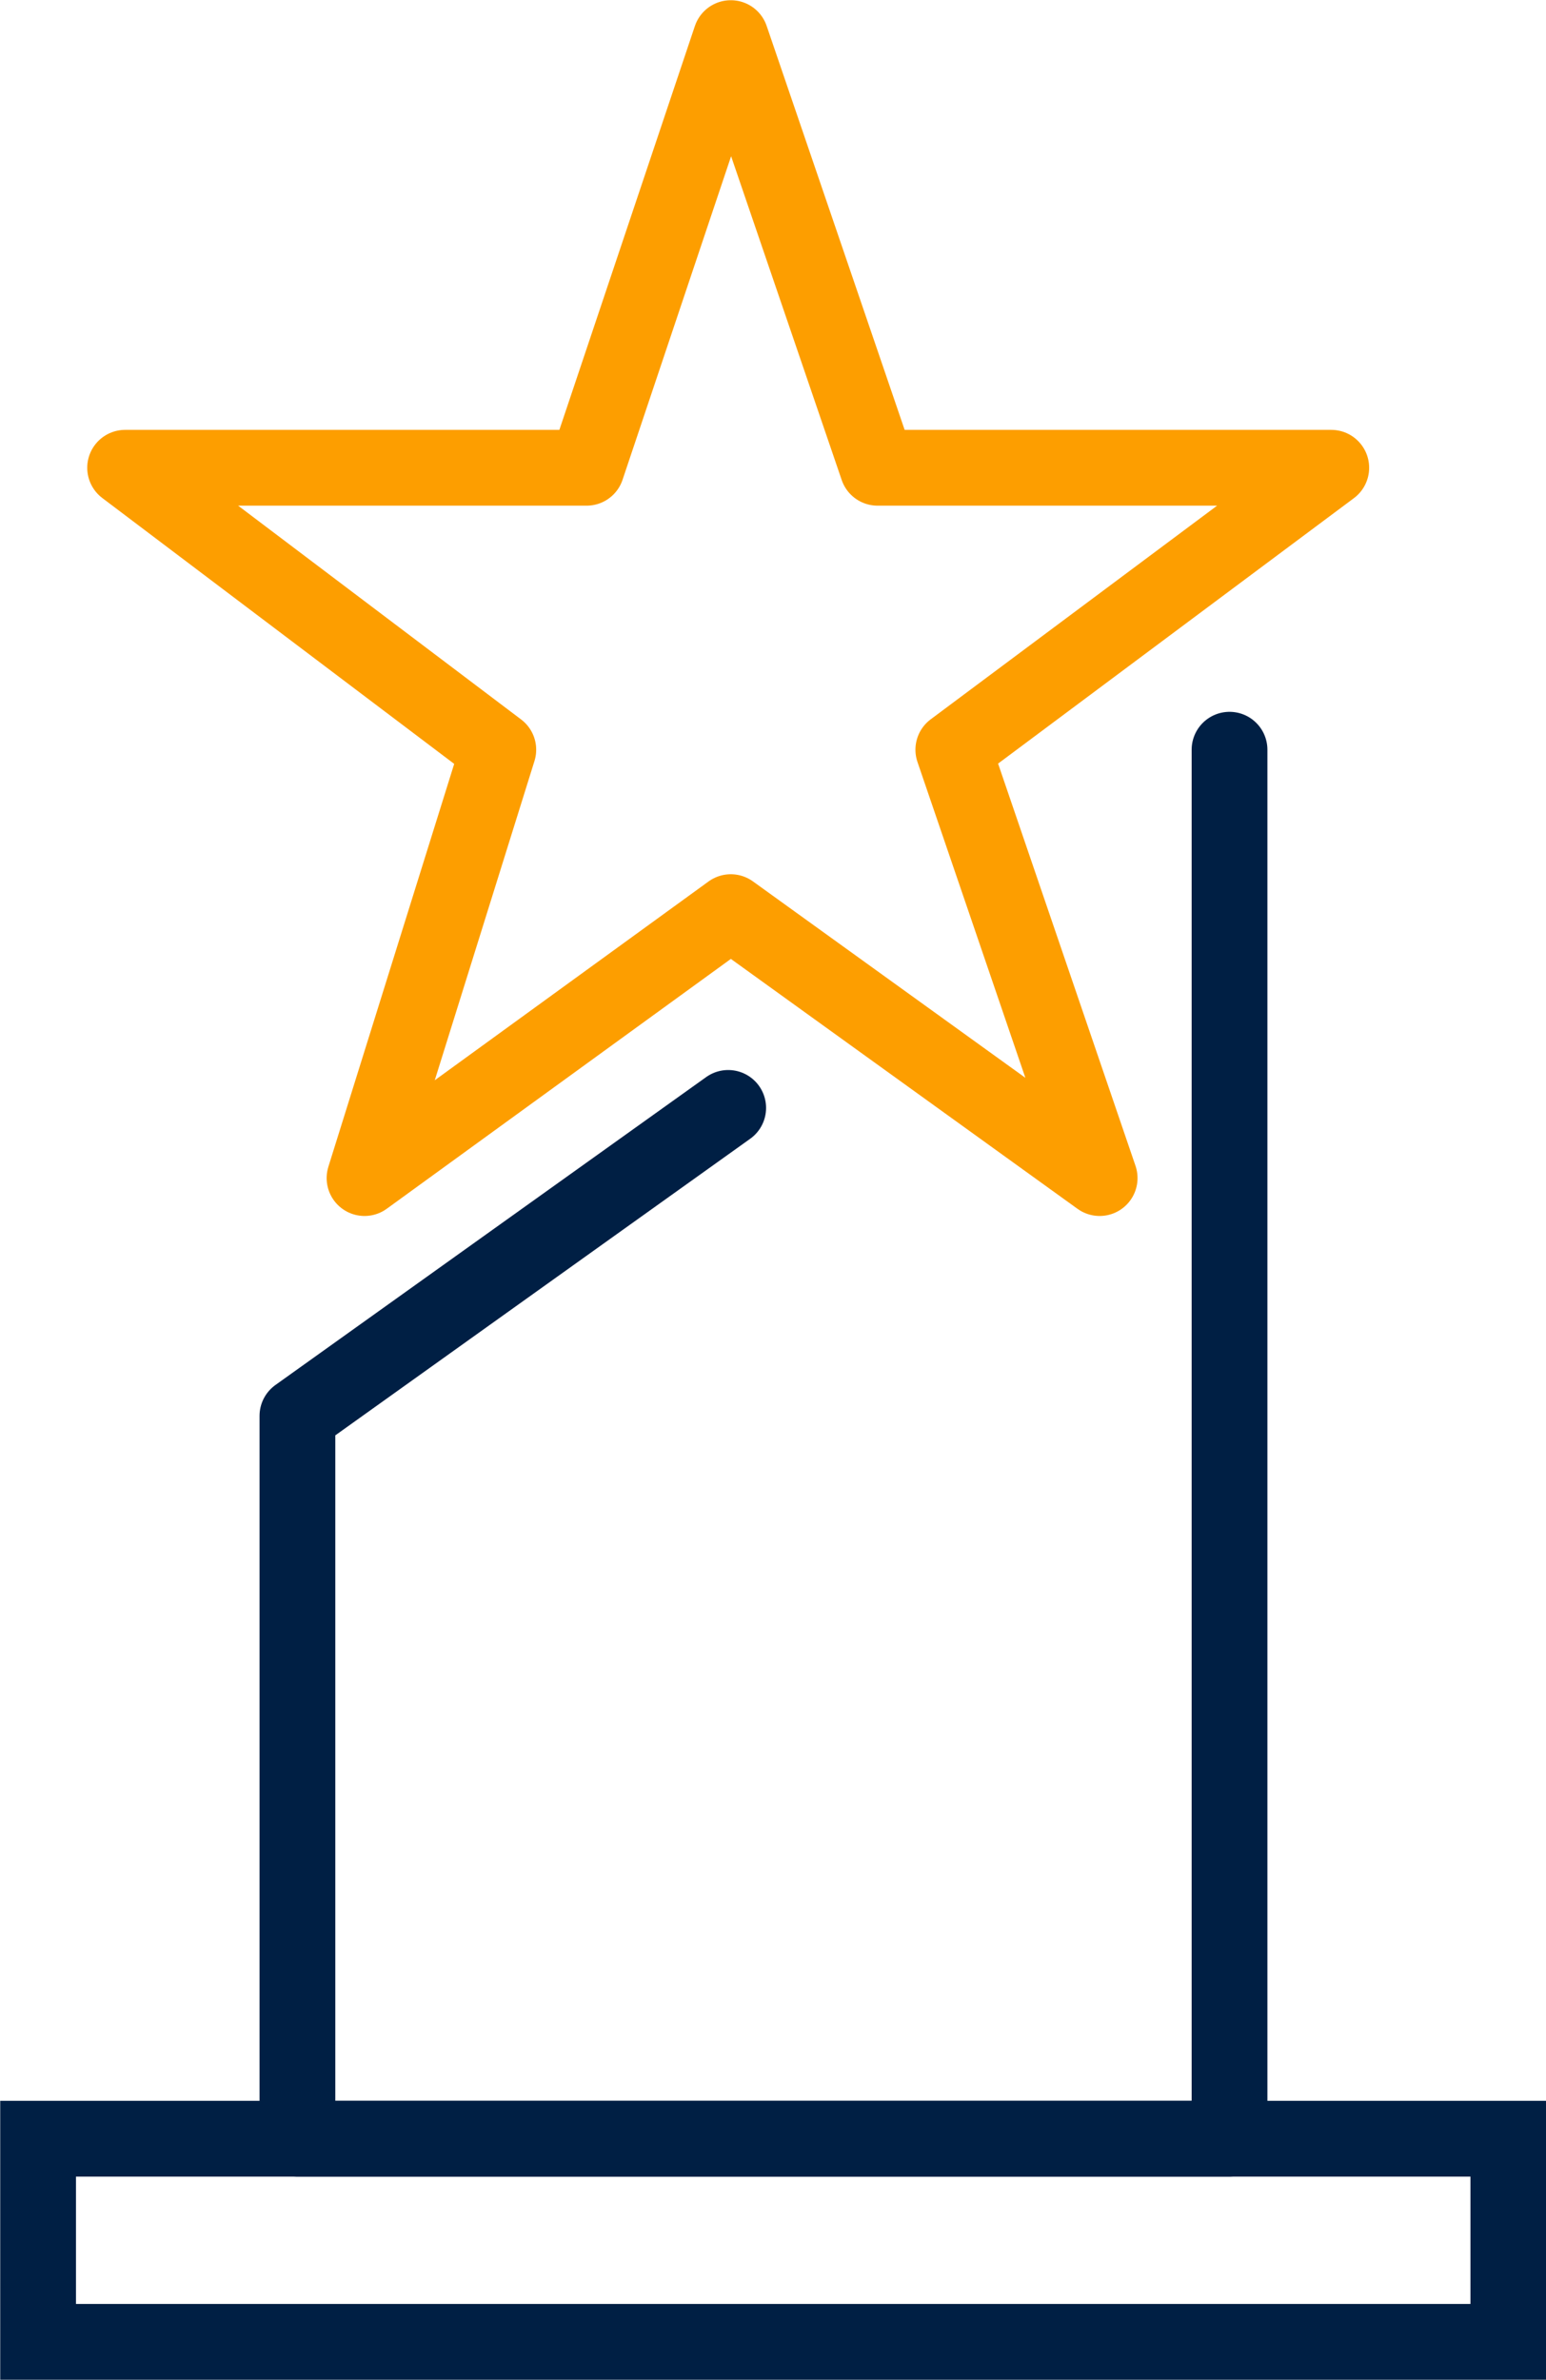
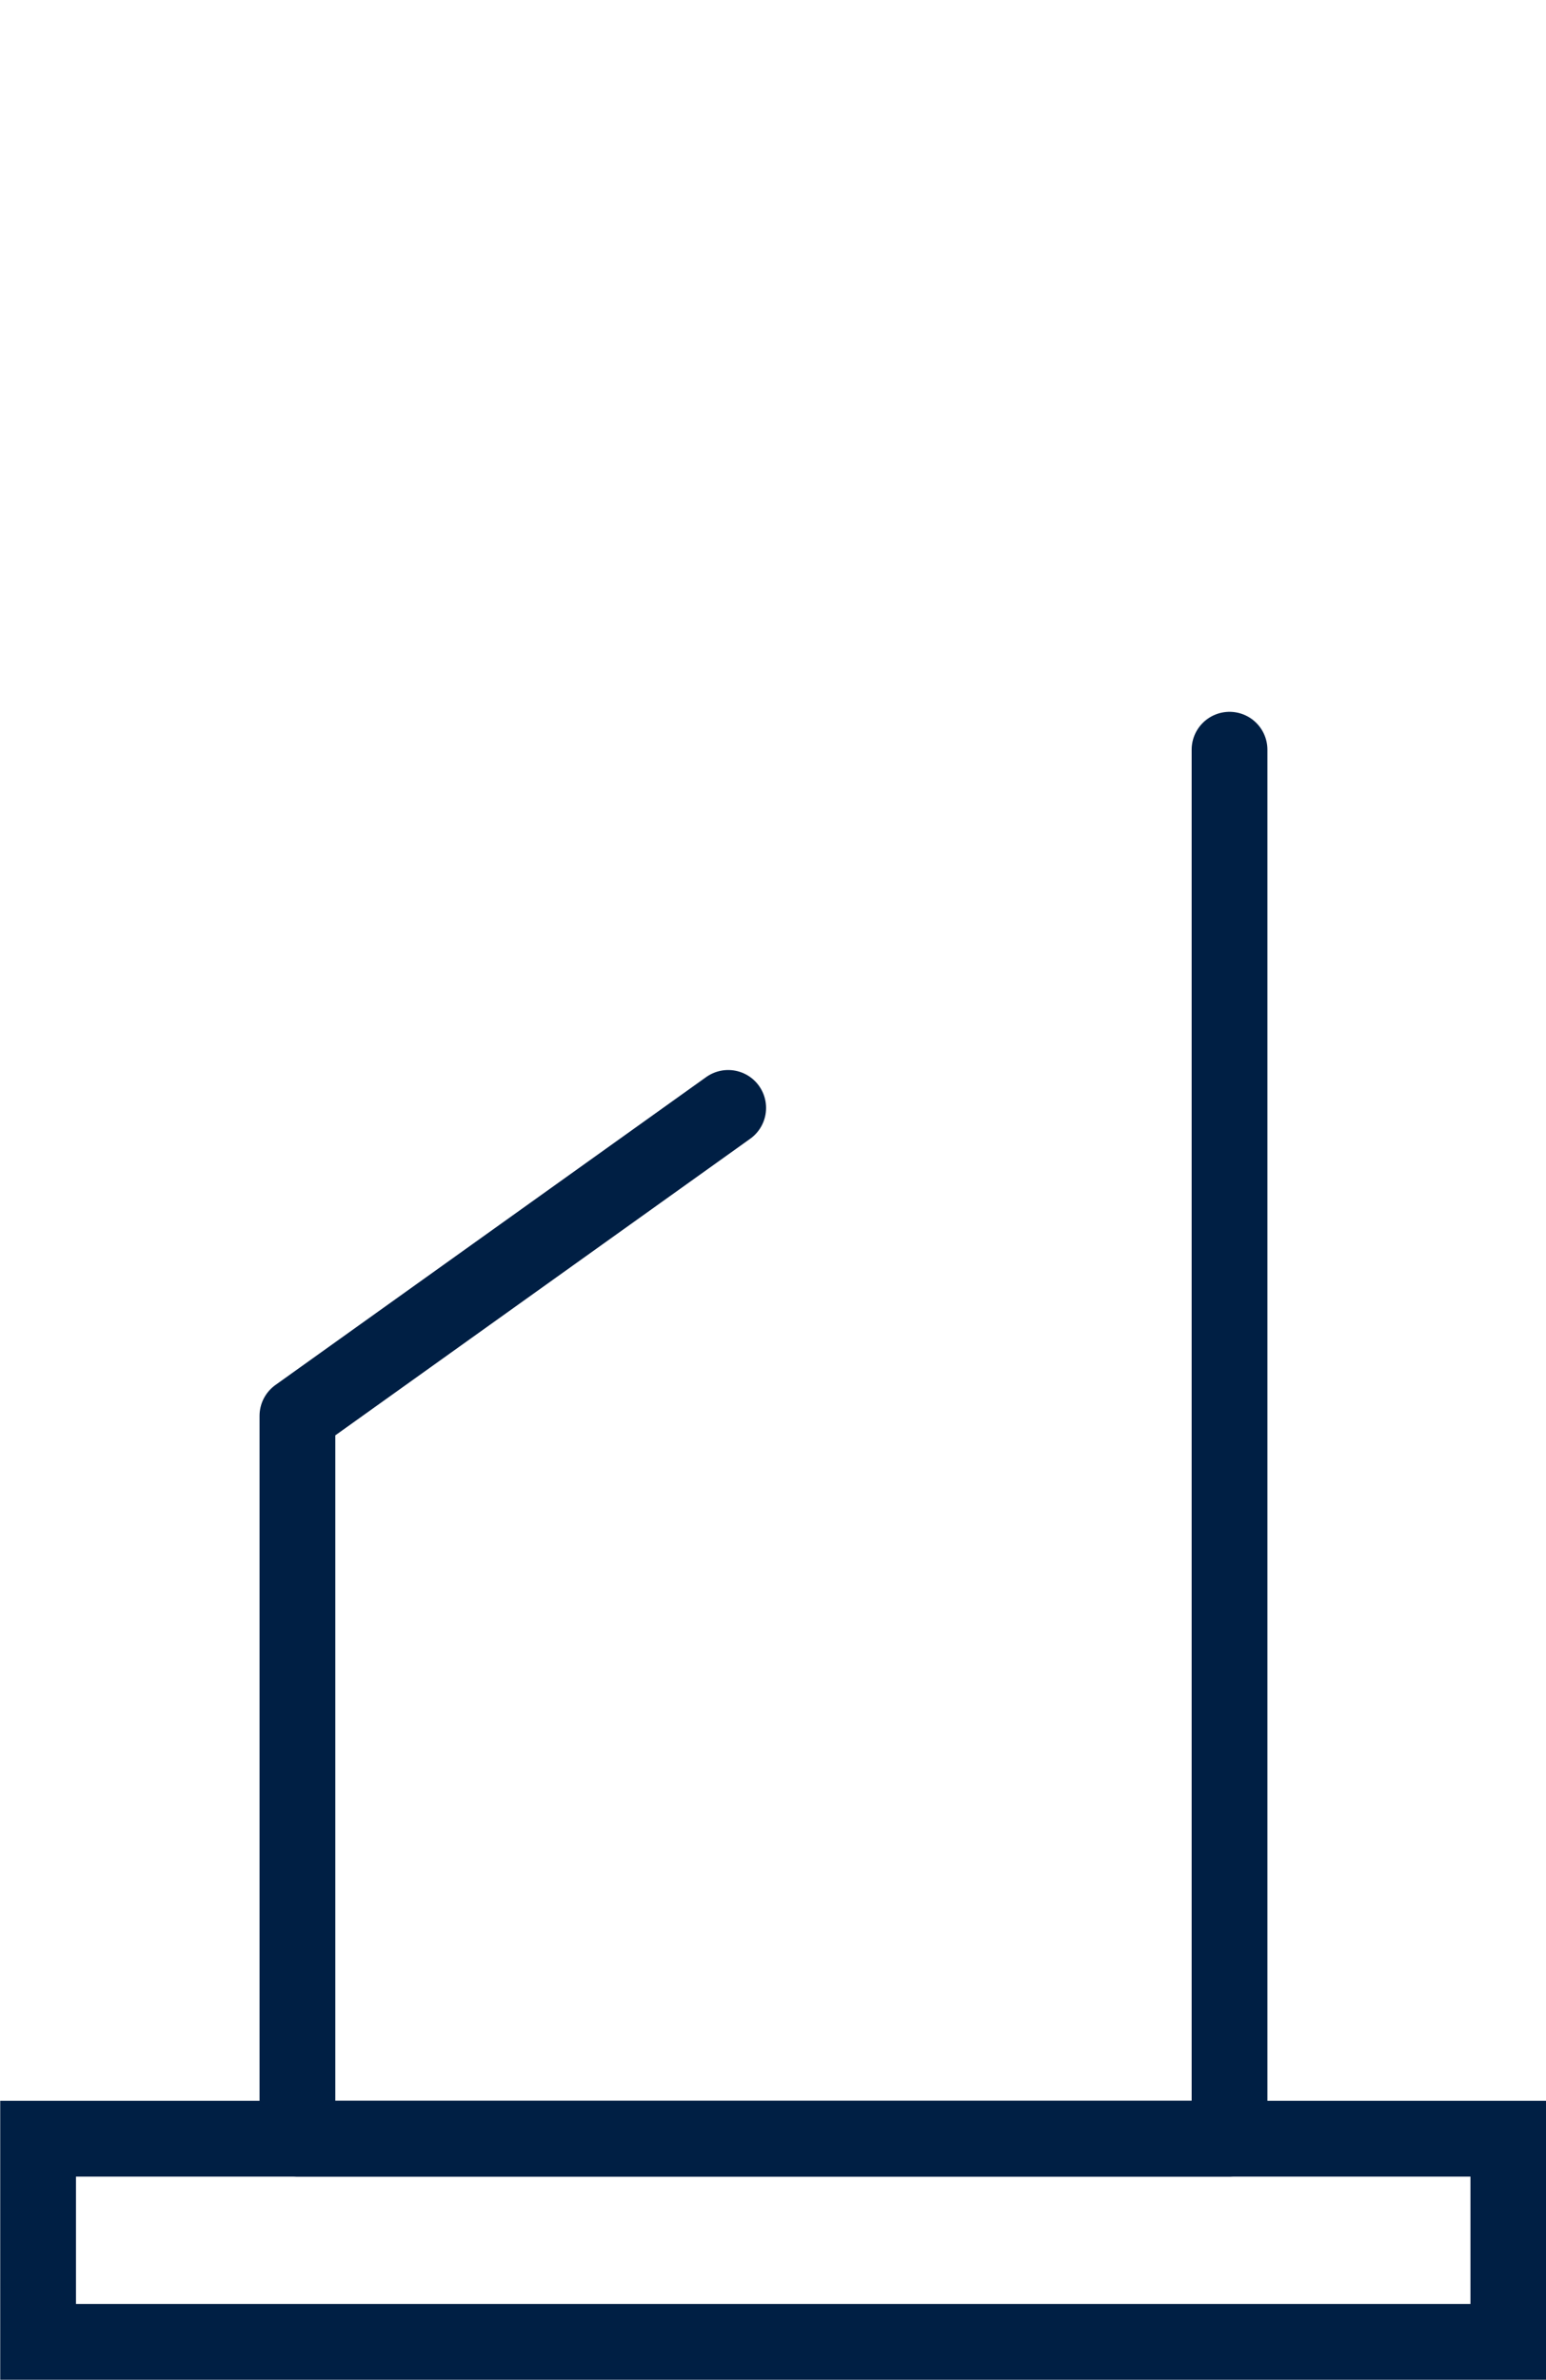
<svg xmlns="http://www.w3.org/2000/svg" id="Layer_2" data-name="Layer 2" viewBox="0 0 35.71 54.95">
  <defs>
    <style>
      .cls-1 {
        stroke: #fd9e00;
      }

      .cls-1, .cls-2 {
        stroke-linecap: round;
        stroke-linejoin: round;
      }

      .cls-1, .cls-2, .cls-3 {
        fill: none;
        stroke-width: 1.75px;
      }

      .cls-2, .cls-3 {
        stroke: #001f44;
      }

      .cls-3 {
        stroke-miterlimit: 10;
      }
    </style>
  </defs>
  <g id="Pictos">
    <g id="picto-award">
      <rect class="cls-3" x=".88" y="49.38" width="33.96" height="4.69" />
      <polyline class="cls-2" points="28.4 17.31 28.4 49.38 6.87 49.38 6.87 32.69 16.82 25.58" />
-       <polygon class="cls-1" points="16.88 .88 20.27 10.8 30.75 10.8 22.02 17.31 25.4 27.2 16.88 21.06 8.42 27.2 11.51 17.31 2.89 10.8 13.55 10.8 16.88 .88" />
    </g>
  </g>
</svg>